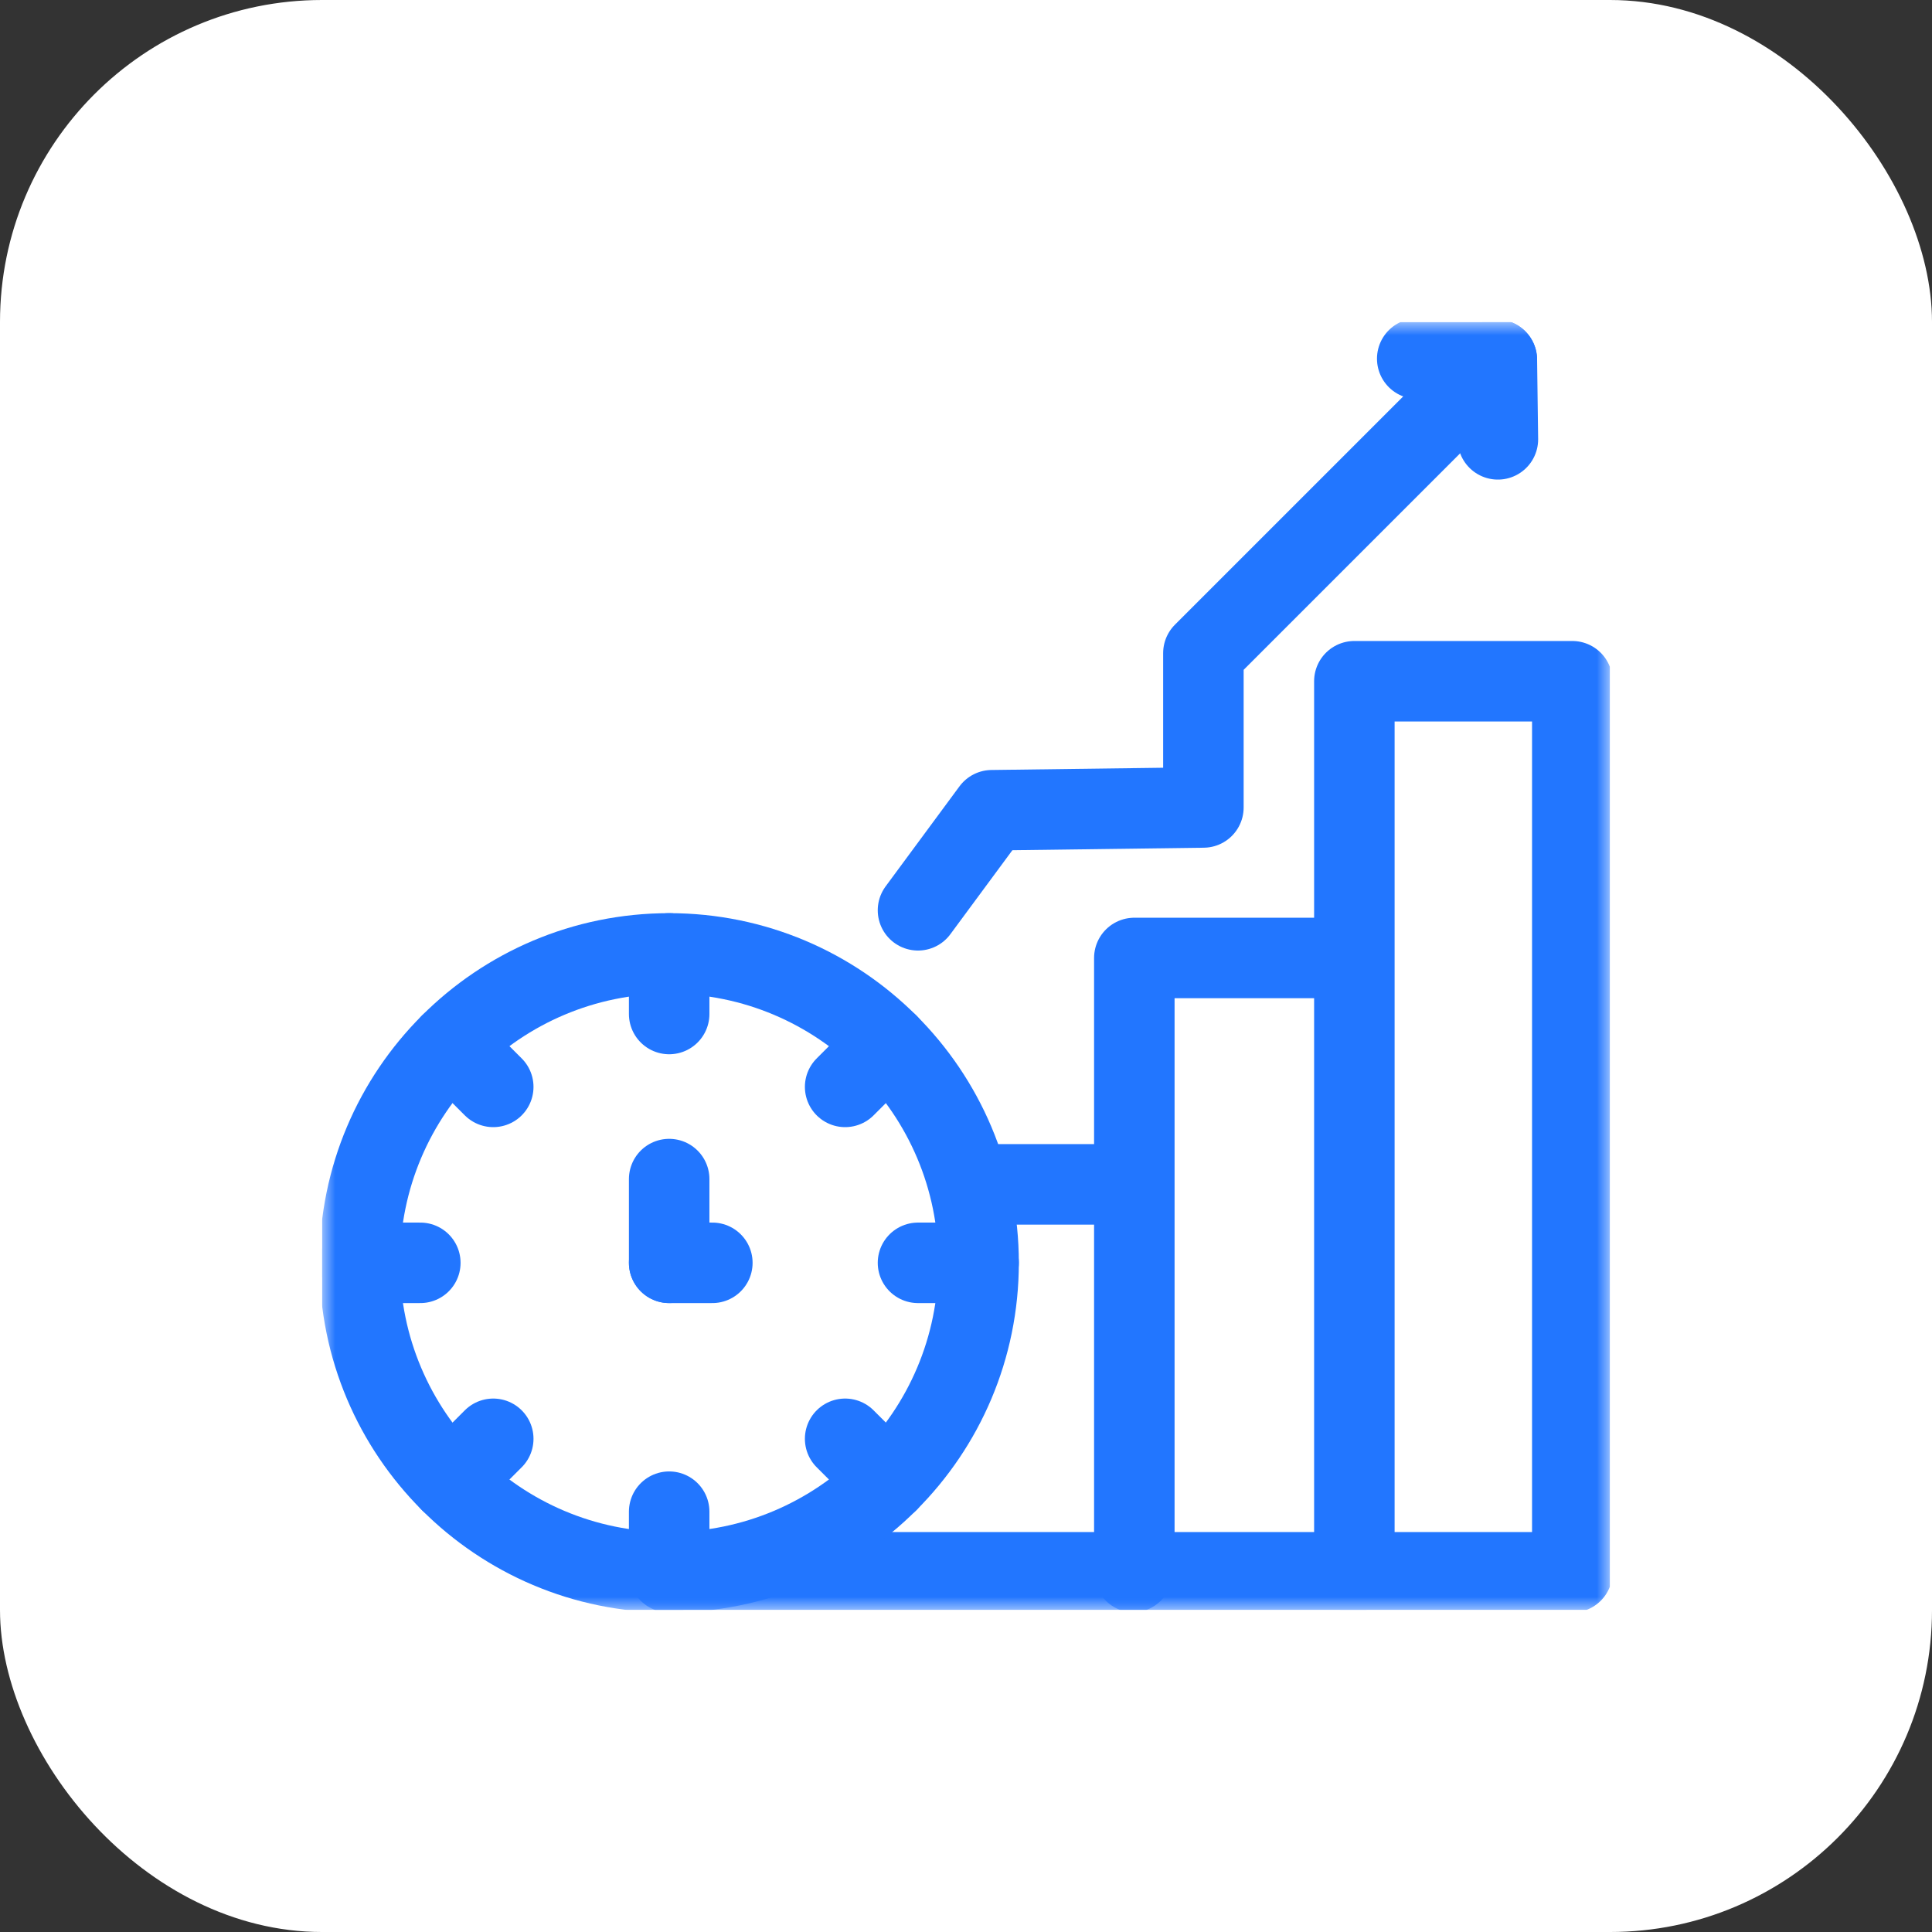
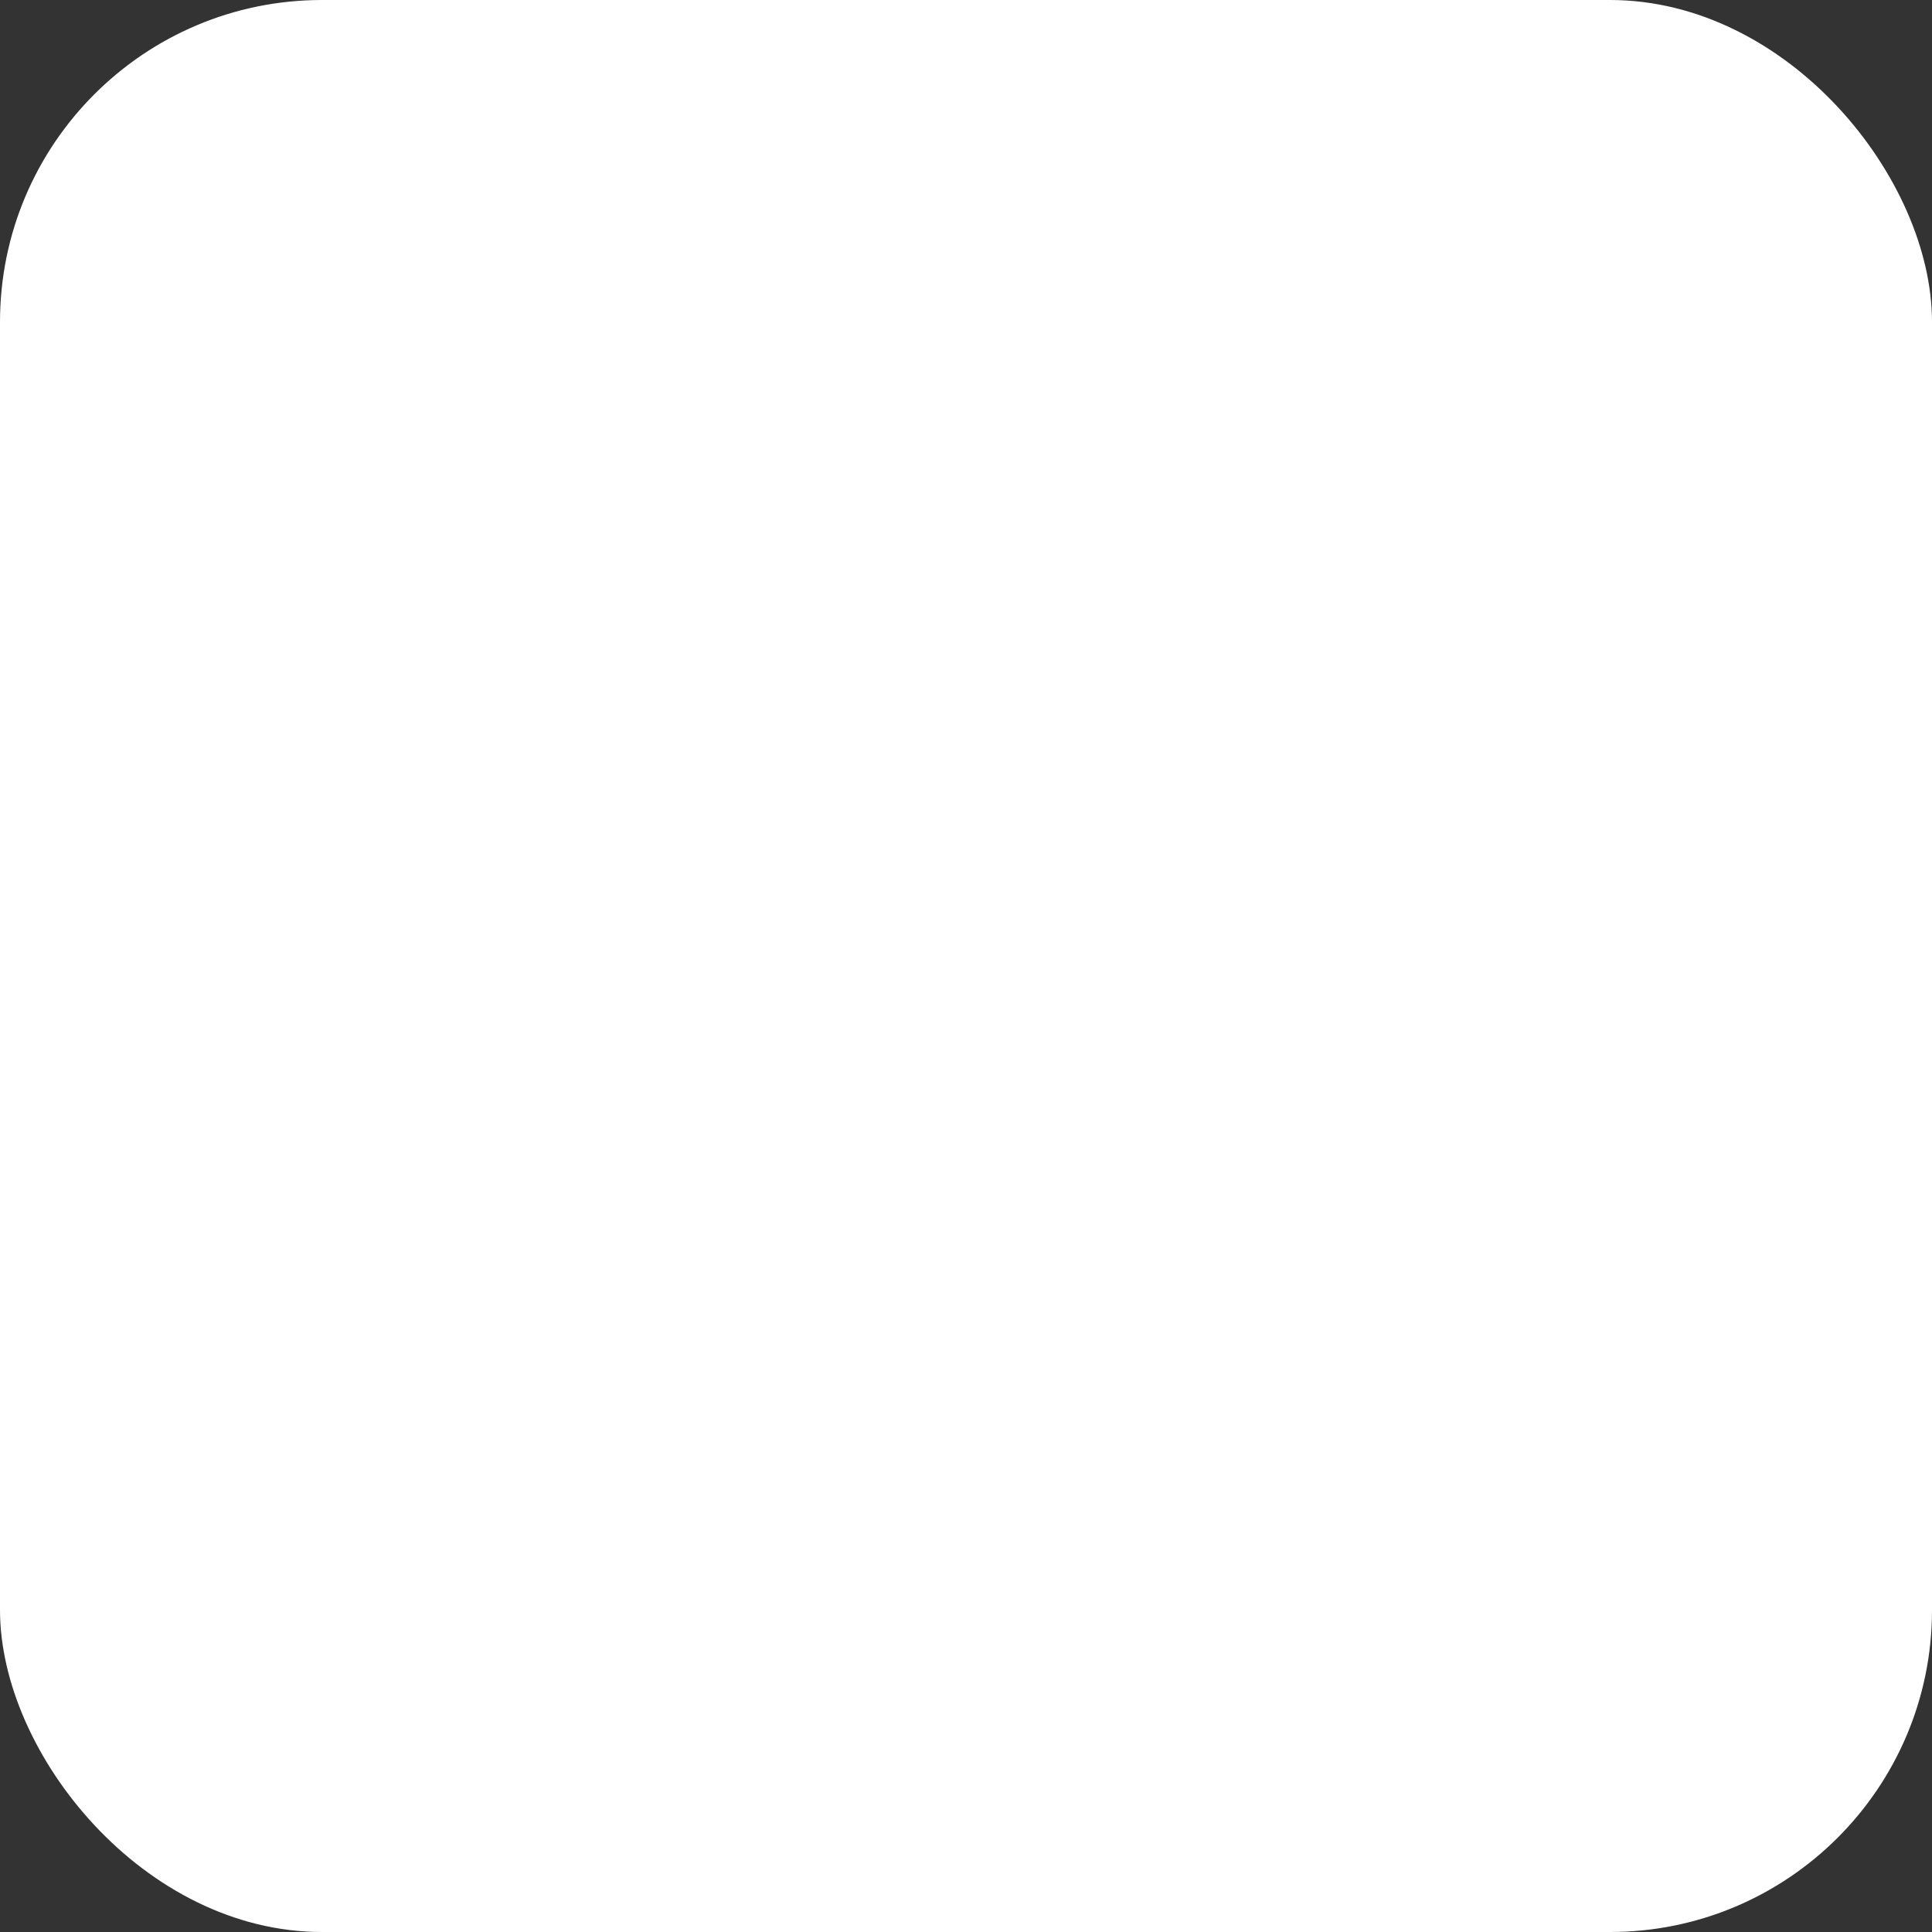
<svg xmlns="http://www.w3.org/2000/svg" width="72" height="72" viewBox="0 0 72 72" fill="none">
  <rect x="0" y="0" width="72" height="72" fill="#333333" stroke="none" />
  <rect width="72" height="72" rx="12" fill="white" />
  <g clip-path="url(#clip0_12284_5257)">
    <mask id="mask0_12284_5257" style="mask-type:luminance" maskUnits="userSpaceOnUse" x="12" y="12" width="48" height="48">
      <path d="M12 12H60V60H12V12Z" fill="white" />
    </mask>
    <g mask="url(#mask0_12284_5257)">
      <path d="M55.782 13.406L44.847 24.341V30.092L36.964 30.195L34.211 33.924" stroke="#2276FF" stroke-width="3" stroke-miterlimit="10" stroke-linecap="round" stroke-linejoin="round" />
      <path d="M52.816 13.367L55.783 13.406L55.822 16.373" stroke="#2276FF" stroke-width="3" stroke-miterlimit="10" stroke-linecap="round" stroke-linejoin="round" />
      <path d="M42.197 58.594H24.938" stroke="#2276FF" stroke-width="3" stroke-miterlimit="10" stroke-linecap="round" stroke-linejoin="round" />
    </g>
    <path d="M36.227 44.138H42.195" stroke="#2276FF" stroke-width="3" stroke-miterlimit="10" stroke-linecap="round" stroke-linejoin="round" />
    <mask id="mask1_12284_5257" style="mask-type:luminance" maskUnits="userSpaceOnUse" x="12" y="12" width="48" height="48">
      <path d="M12 12H60V60H12V12Z" fill="white" />
    </mask>
    <g mask="url(#mask1_12284_5257)">
      <path d="M50.395 58.594H42.273V35.701H50.395" stroke="#2276FF" stroke-width="3" stroke-miterlimit="10" stroke-linecap="round" stroke-linejoin="round" />
      <path d="M58.595 58.594H50.473V25.388H58.595V58.594Z" stroke="#2276FF" stroke-width="3" stroke-miterlimit="10" stroke-linecap="round" stroke-linejoin="round" />
      <path d="M36.469 47.062C36.469 53.431 31.306 58.594 24.938 58.594C18.569 58.594 13.406 53.431 13.406 47.062C13.406 40.694 18.569 35.531 24.938 35.531C31.306 35.531 36.469 40.694 36.469 47.062Z" stroke="#2276FF" stroke-width="3" stroke-miterlimit="10" stroke-linecap="round" stroke-linejoin="round" />
      <path d="M18.382 40.505L16.785 38.909" stroke="#2276FF" stroke-width="3" stroke-miterlimit="10" stroke-linecap="round" stroke-linejoin="round" />
      <path d="M33.093 55.216L31.496 53.62" stroke="#2276FF" stroke-width="3" stroke-miterlimit="10" stroke-linecap="round" stroke-linejoin="round" />
      <path d="M18.382 53.62L16.785 55.216" stroke="#2276FF" stroke-width="3" stroke-miterlimit="10" stroke-linecap="round" stroke-linejoin="round" />
      <path d="M33.093 38.909L31.496 40.505" stroke="#2276FF" stroke-width="3" stroke-miterlimit="10" stroke-linecap="round" stroke-linejoin="round" />
      <path d="M15.664 47.062H13.406" stroke="#2276FF" stroke-width="3" stroke-miterlimit="10" stroke-linecap="round" stroke-linejoin="round" />
      <path d="M36.469 47.062H34.211" stroke="#2276FF" stroke-width="3" stroke-miterlimit="10" stroke-linecap="round" stroke-linejoin="round" />
      <path d="M24.938 56.336V58.594" stroke="#2276FF" stroke-width="3" stroke-miterlimit="10" stroke-linecap="round" stroke-linejoin="round" />
      <path d="M24.938 35.531V37.789" stroke="#2276FF" stroke-width="3" stroke-miterlimit="10" stroke-linecap="round" stroke-linejoin="round" />
-       <path d="M24.938 47.062V43.941" stroke="#2276FF" stroke-width="3" stroke-miterlimit="10" stroke-linecap="round" stroke-linejoin="round" />
      <path d="M26.547 47.062H24.938" stroke="#2276FF" stroke-width="3" stroke-miterlimit="10" stroke-linecap="round" stroke-linejoin="round" />
    </g>
  </g>
  <defs>
    <clipPath id="clip0_12284_5257">
-       <rect width="48" height="48" fill="white" transform="translate(12 12)" />
-     </clipPath>
+       </clipPath>
  </defs>
</svg>